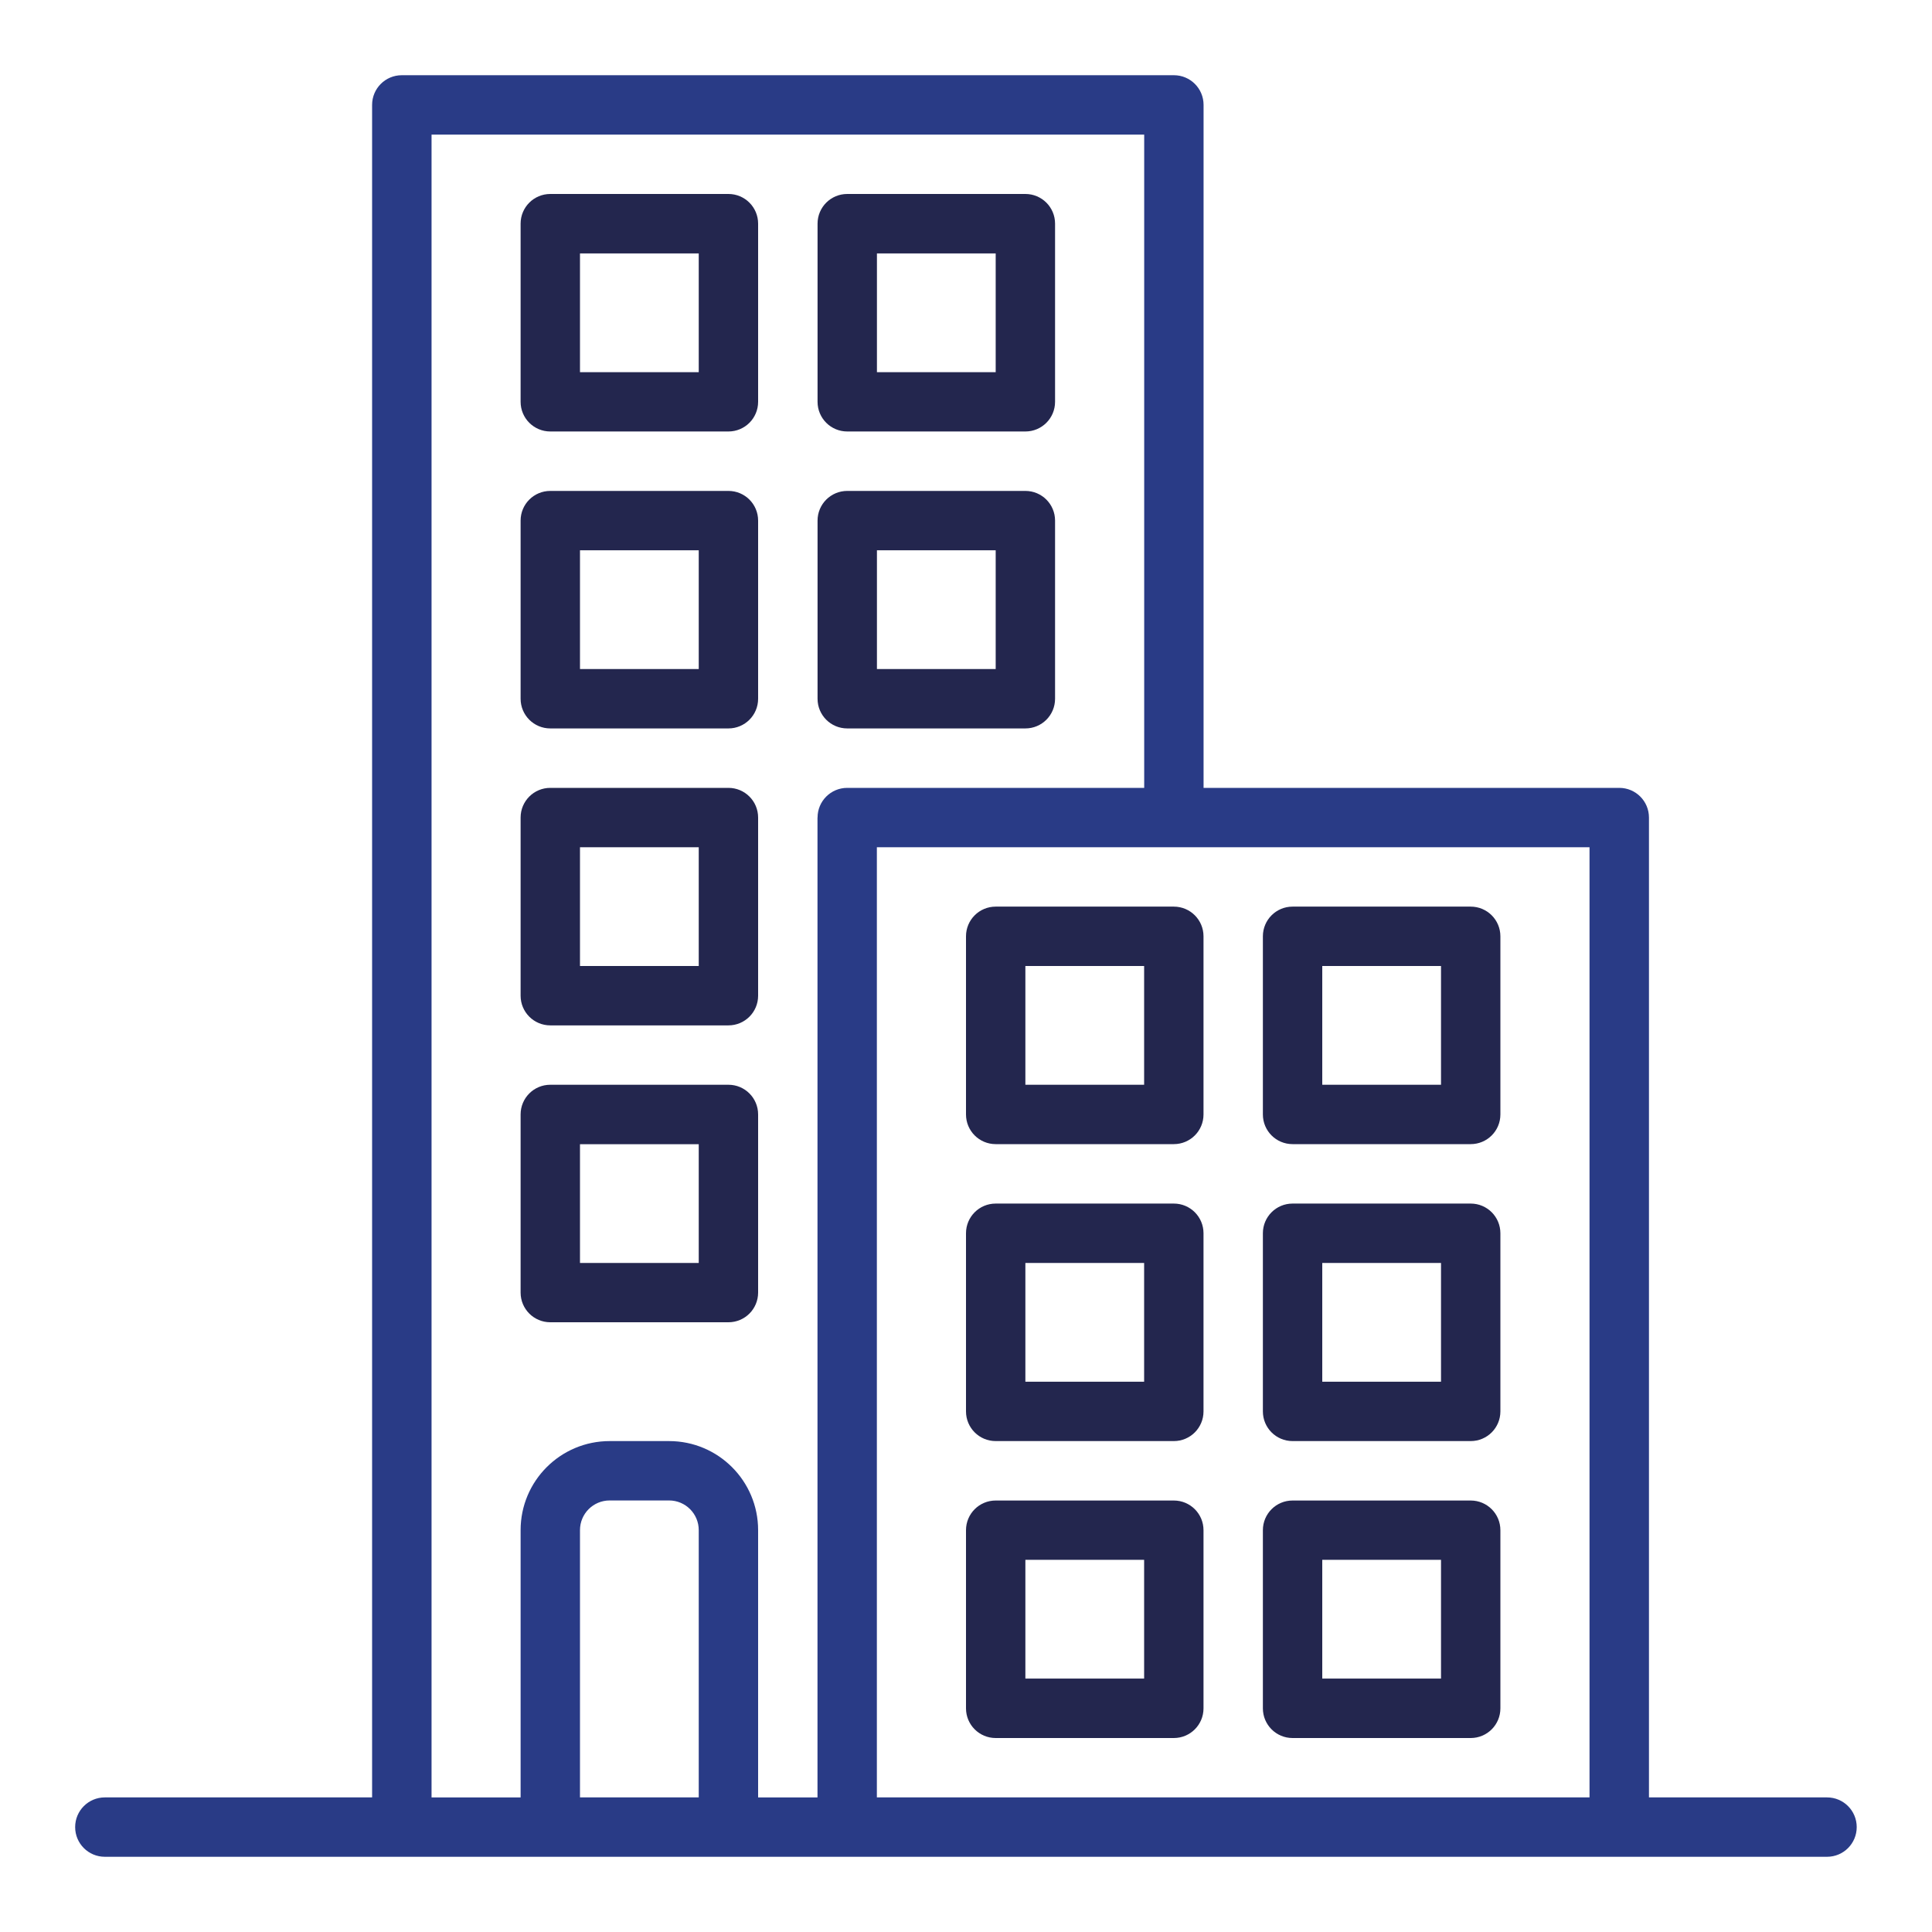
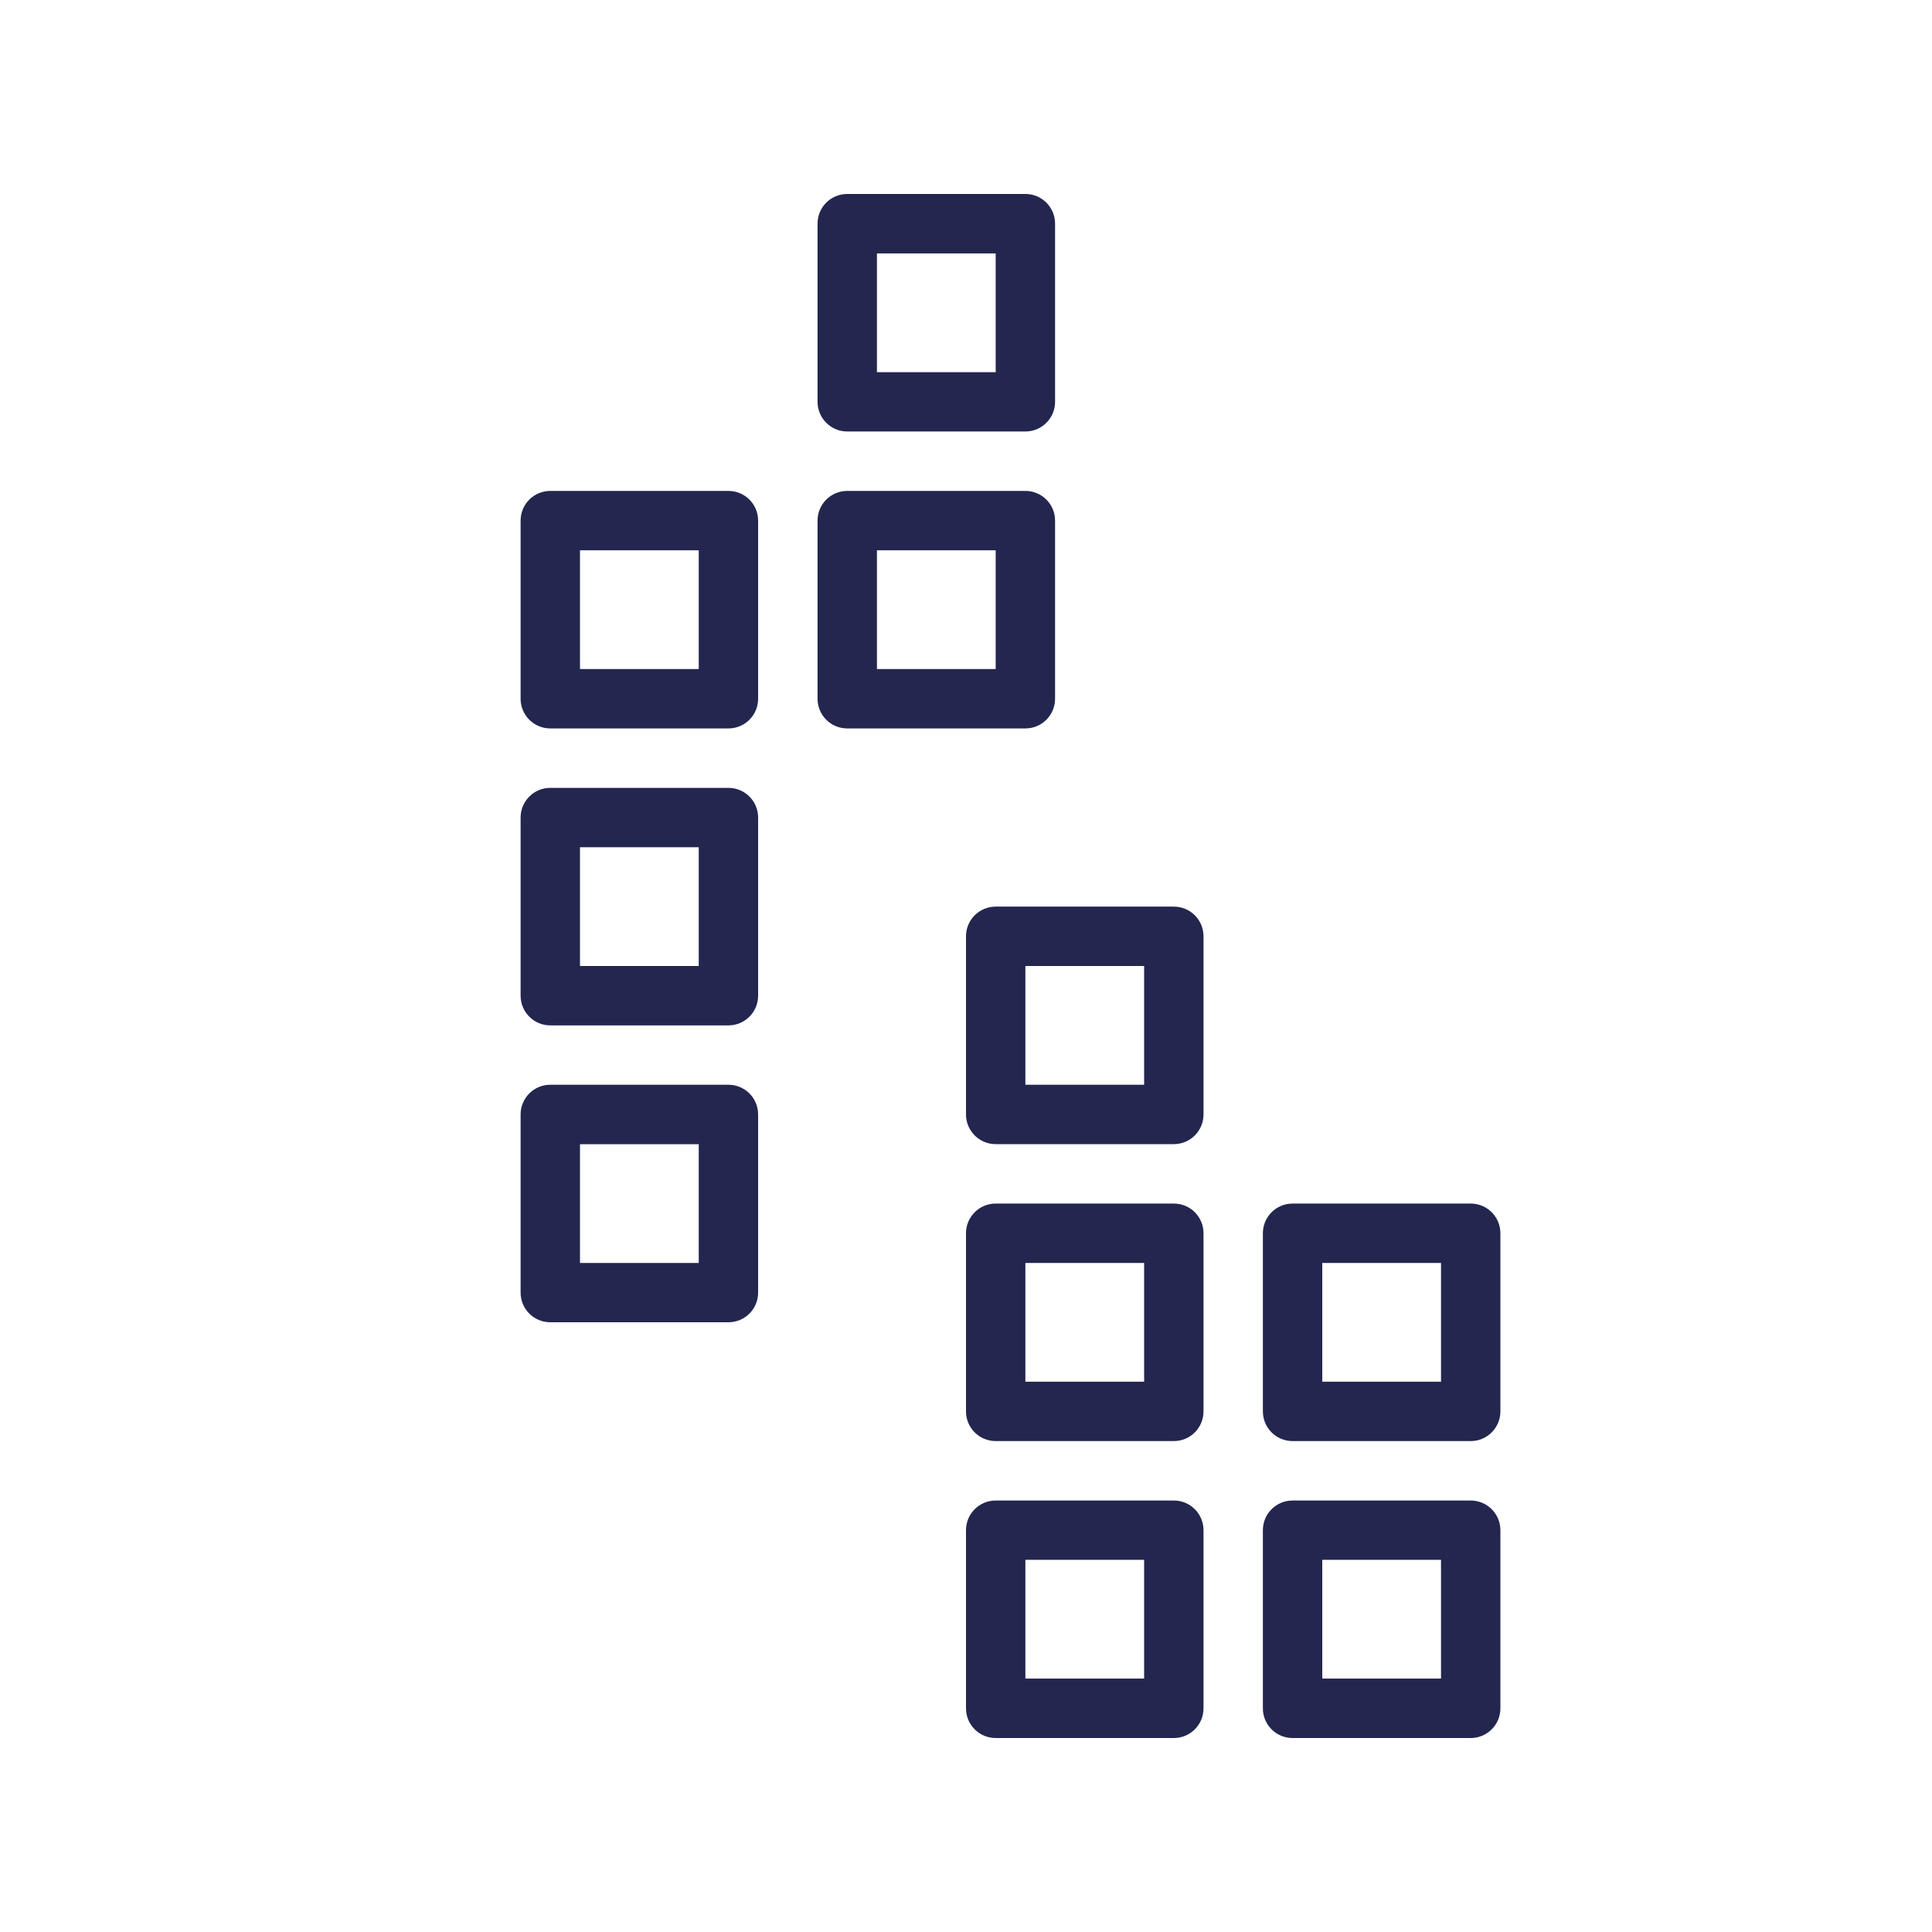
<svg xmlns="http://www.w3.org/2000/svg" id="Layer_1" data-name="Layer 1" viewBox="0 0 300 300">
  <defs>
    <style>
      .cls-1 {
        fill: #23264e;
      }

      .cls-2 {
        fill: #293b86;
      }
    </style>
  </defs>
-   <path class="cls-2" d="M283.71,279.1h-27.66V126.95c0-2.55-2.06-4.61-4.61-4.61h-64.55V16.29c0-2.55-2.06-4.61-4.61-4.61H62.39c-2.55,0-4.61,2.06-4.61,4.61v262.81H16.28c-2.55,0-4.61,2.06-4.61,4.61s2.06,4.61,4.61,4.61h267.42c2.55,0,4.61-2.06,4.61-4.61s-2.06-4.61-4.61-4.61ZM108.5,279.1h-18.44v-41.5c0-2.55,2.06-4.61,4.61-4.61h9.22c2.55,0,4.61,2.06,4.61,4.61v41.5ZM126.94,126.95v152.15h-9.22v-41.5c0-7.64-6.19-13.83-13.83-13.83h-9.22c-7.64,0-13.83,6.19-13.83,13.83v41.5h-13.83V20.9h110.66v101.44h-46.11c-2.55,0-4.61,2.06-4.61,4.61ZM246.82,279.1h-110.66v-147.54h110.66v147.54Z" />
  <path class="cls-1" d="M159.22,76.23h-27.66c-2.55,0-4.61,2.06-4.61,4.61v27.66c0,2.55,2.06,4.61,4.61,4.61h27.66c2.55,0,4.61-2.06,4.61-4.61v-27.66c0-2.55-2.06-4.61-4.61-4.61ZM154.61,103.89h-18.44v-18.44h18.44v18.44Z" />
  <path class="cls-1" d="M159.22,30.12h-27.66c-2.55,0-4.61,2.06-4.61,4.61v27.66c0,2.55,2.06,4.61,4.61,4.61h27.66c2.55,0,4.61-2.06,4.61-4.61v-27.66c0-2.55-2.06-4.61-4.61-4.61ZM154.61,57.79h-18.44v-18.44h18.44v18.44Z" />
  <path class="cls-1" d="M113.11,76.23h-27.66c-2.55,0-4.61,2.06-4.61,4.61v27.66c0,2.55,2.06,4.61,4.61,4.61h27.66c2.55,0,4.61-2.06,4.61-4.61v-27.66c0-2.55-2.06-4.61-4.61-4.61ZM108.5,103.89h-18.44v-18.44h18.44v18.44Z" />
-   <path class="cls-1" d="M113.11,30.12h-27.66c-2.55,0-4.61,2.06-4.61,4.61v27.66c0,2.55,2.06,4.61,4.61,4.61h27.66c2.55,0,4.61-2.06,4.61-4.61v-27.66c0-2.55-2.06-4.61-4.61-4.61ZM108.5,57.79h-18.44v-18.44h18.44v18.44Z" />
  <path class="cls-1" d="M113.11,122.34h-27.66c-2.55,0-4.61,2.06-4.61,4.61v27.66c0,2.55,2.06,4.61,4.61,4.61h27.66c2.55,0,4.61-2.06,4.61-4.61v-27.66c0-2.55-2.06-4.61-4.61-4.61ZM108.5,150h-18.44v-18.44h18.44v18.44Z" />
  <path class="cls-1" d="M113.11,168.44h-27.66c-2.55,0-4.61,2.06-4.61,4.61v27.66c0,2.55,2.06,4.61,4.61,4.61h27.66c2.55,0,4.61-2.06,4.61-4.61v-27.66c0-2.55-2.06-4.61-4.61-4.61ZM108.5,196.11h-18.44v-18.44h18.44v18.44Z" />
  <path class="cls-1" d="M200.71,223.77h27.66c2.55,0,4.61-2.06,4.61-4.61v-27.66c0-2.55-2.06-4.61-4.61-4.61h-27.66c-2.55,0-4.61,2.06-4.61,4.61v27.66c0,2.55,2.06,4.61,4.61,4.61ZM205.32,196.11h18.44v18.44h-18.44v-18.44Z" />
-   <path class="cls-1" d="M200.71,177.66h27.66c2.55,0,4.61-2.06,4.61-4.61v-27.66c0-2.55-2.06-4.61-4.61-4.61h-27.66c-2.55,0-4.61,2.06-4.61,4.61v27.66c0,2.55,2.06,4.61,4.61,4.61ZM205.32,150h18.44v18.44h-18.44v-18.44Z" />
  <path class="cls-1" d="M200.71,269.88h27.66c2.55,0,4.61-2.06,4.61-4.61v-27.66c0-2.55-2.06-4.61-4.61-4.61h-27.66c-2.55,0-4.61,2.06-4.61,4.61v27.66c0,2.55,2.06,4.61,4.61,4.61ZM205.32,242.21h18.44v18.44h-18.44v-18.44Z" />
  <path class="cls-1" d="M154.61,223.77h27.66c2.55,0,4.61-2.06,4.61-4.61v-27.66c0-2.55-2.06-4.61-4.61-4.61h-27.66c-2.55,0-4.61,2.06-4.61,4.61v27.66c0,2.55,2.06,4.61,4.61,4.61ZM159.22,196.11h18.44v18.44h-18.44v-18.44Z" />
  <path class="cls-1" d="M154.61,177.66h27.66c2.55,0,4.61-2.06,4.61-4.61v-27.66c0-2.55-2.06-4.61-4.61-4.61h-27.66c-2.55,0-4.61,2.06-4.61,4.61v27.66c0,2.55,2.06,4.61,4.61,4.61ZM159.22,150h18.44v18.44h-18.44v-18.44Z" />
  <path class="cls-1" d="M154.61,269.88h27.66c2.55,0,4.61-2.06,4.61-4.61v-27.66c0-2.55-2.06-4.61-4.61-4.61h-27.66c-2.55,0-4.61,2.06-4.61,4.61v27.66c0,2.55,2.06,4.61,4.61,4.61ZM159.22,242.21h18.44v18.44h-18.44v-18.44Z" />
</svg>